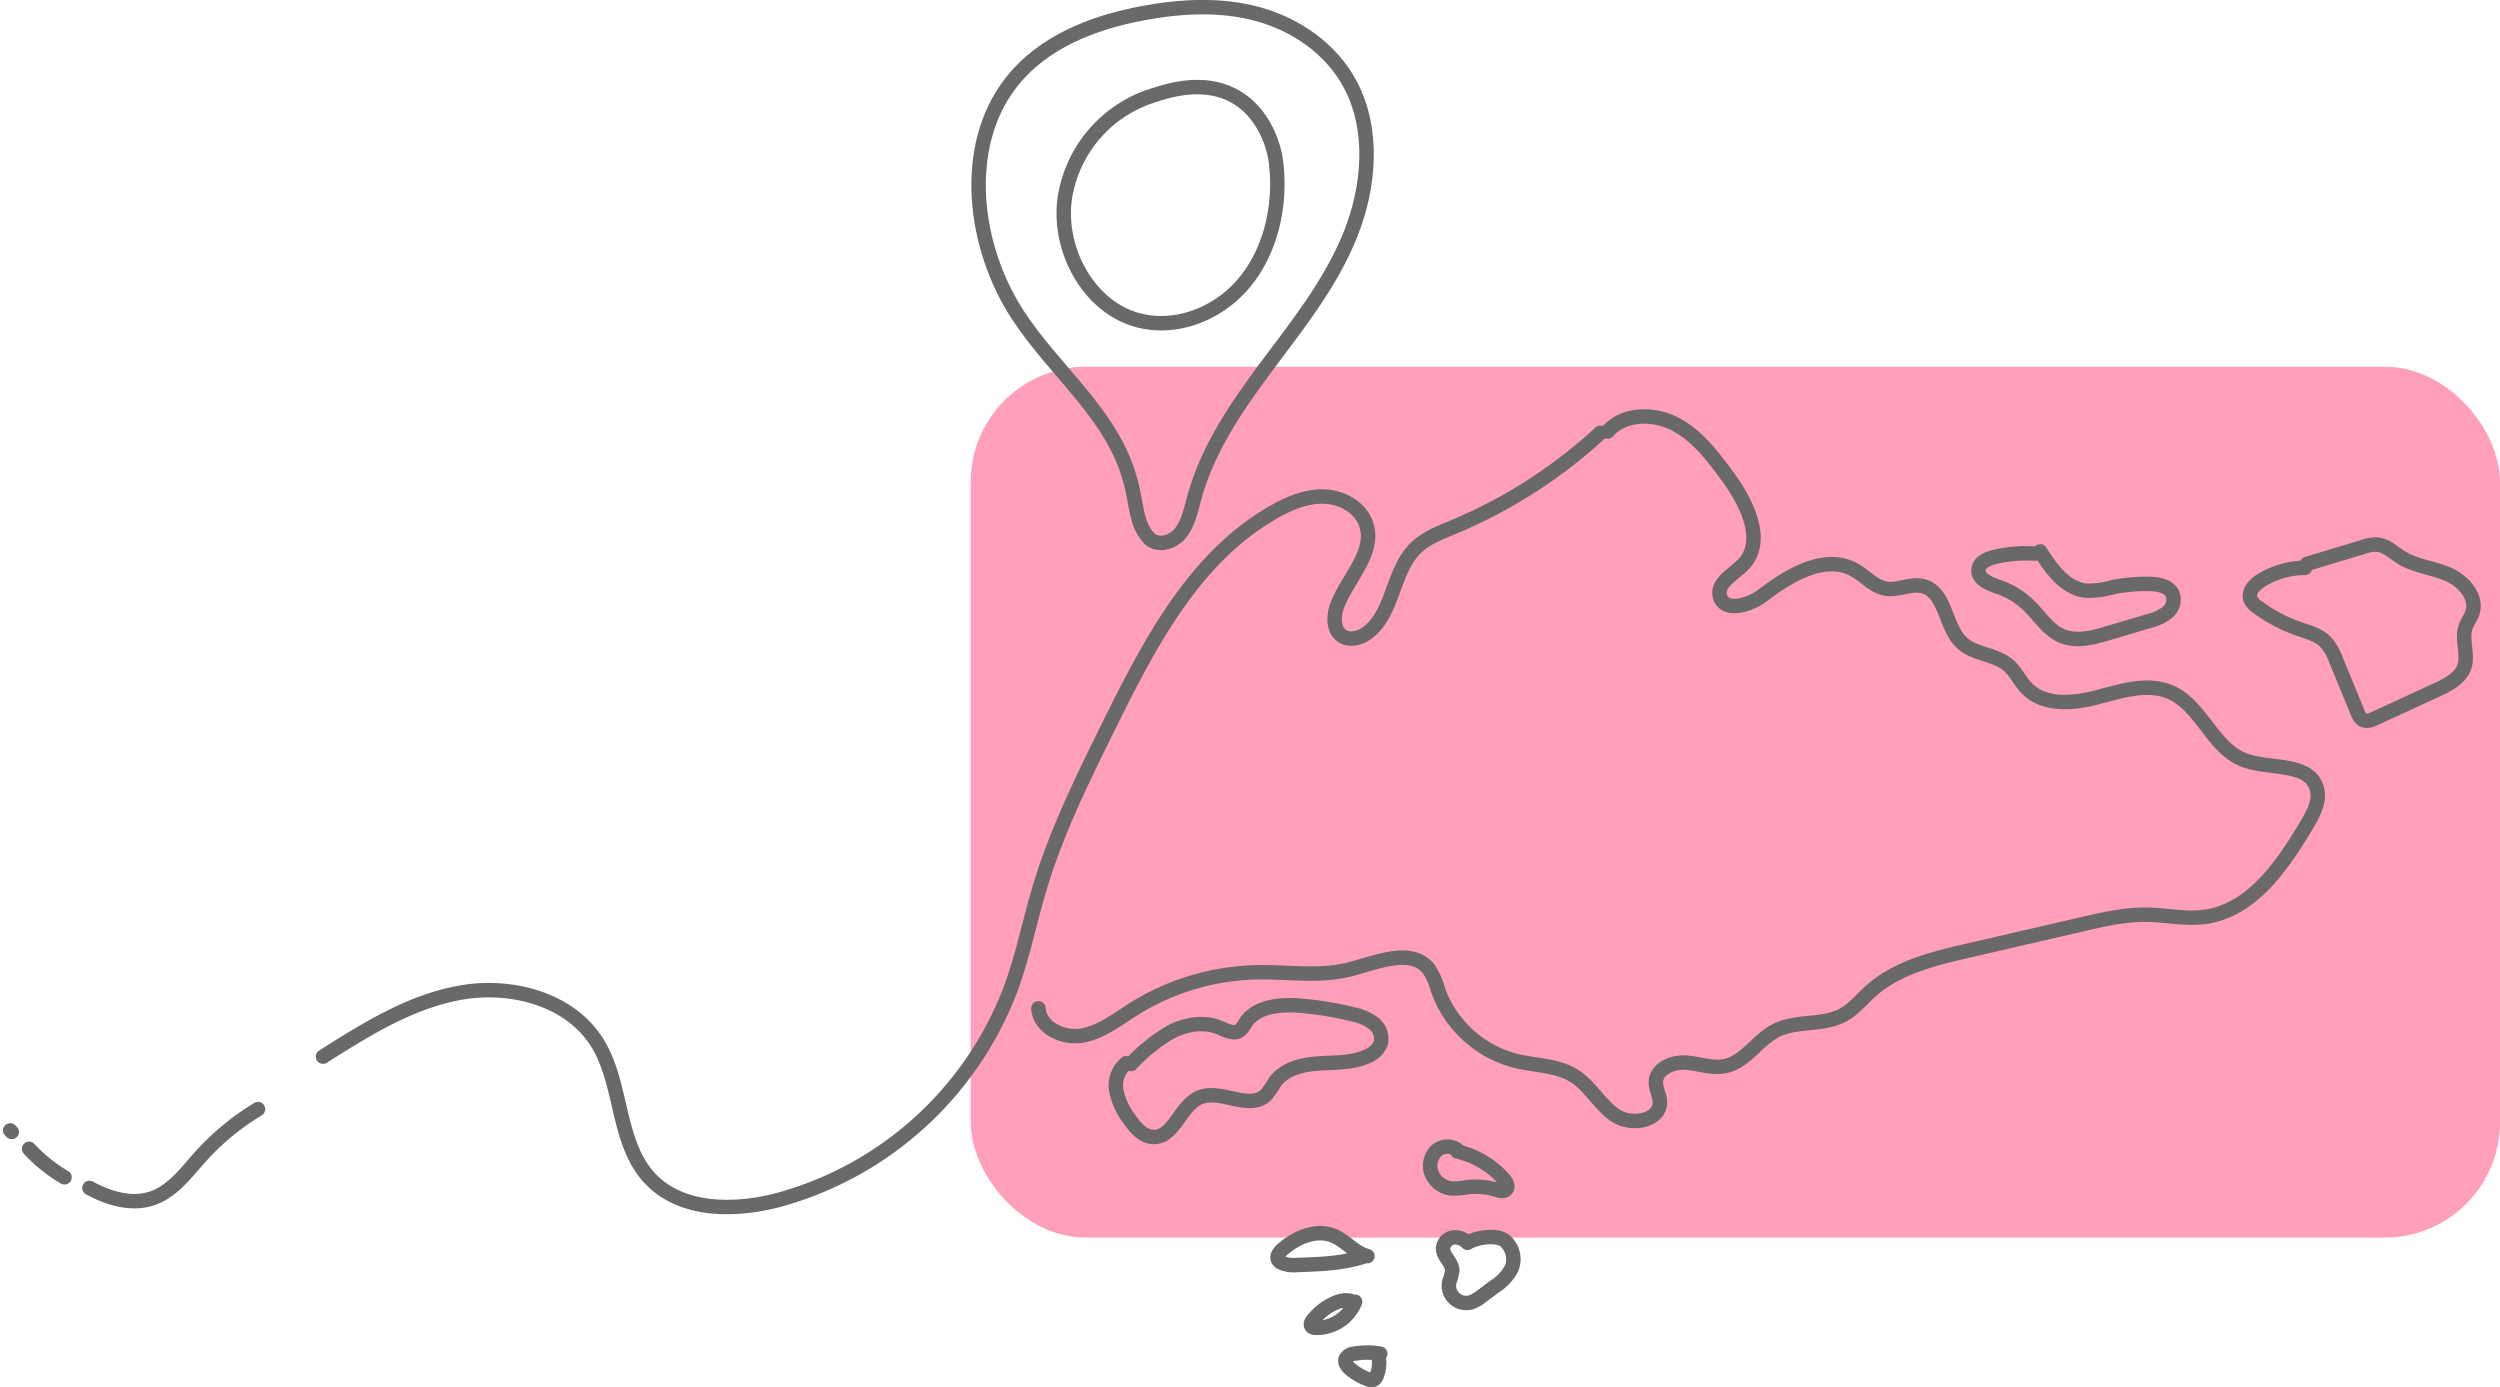
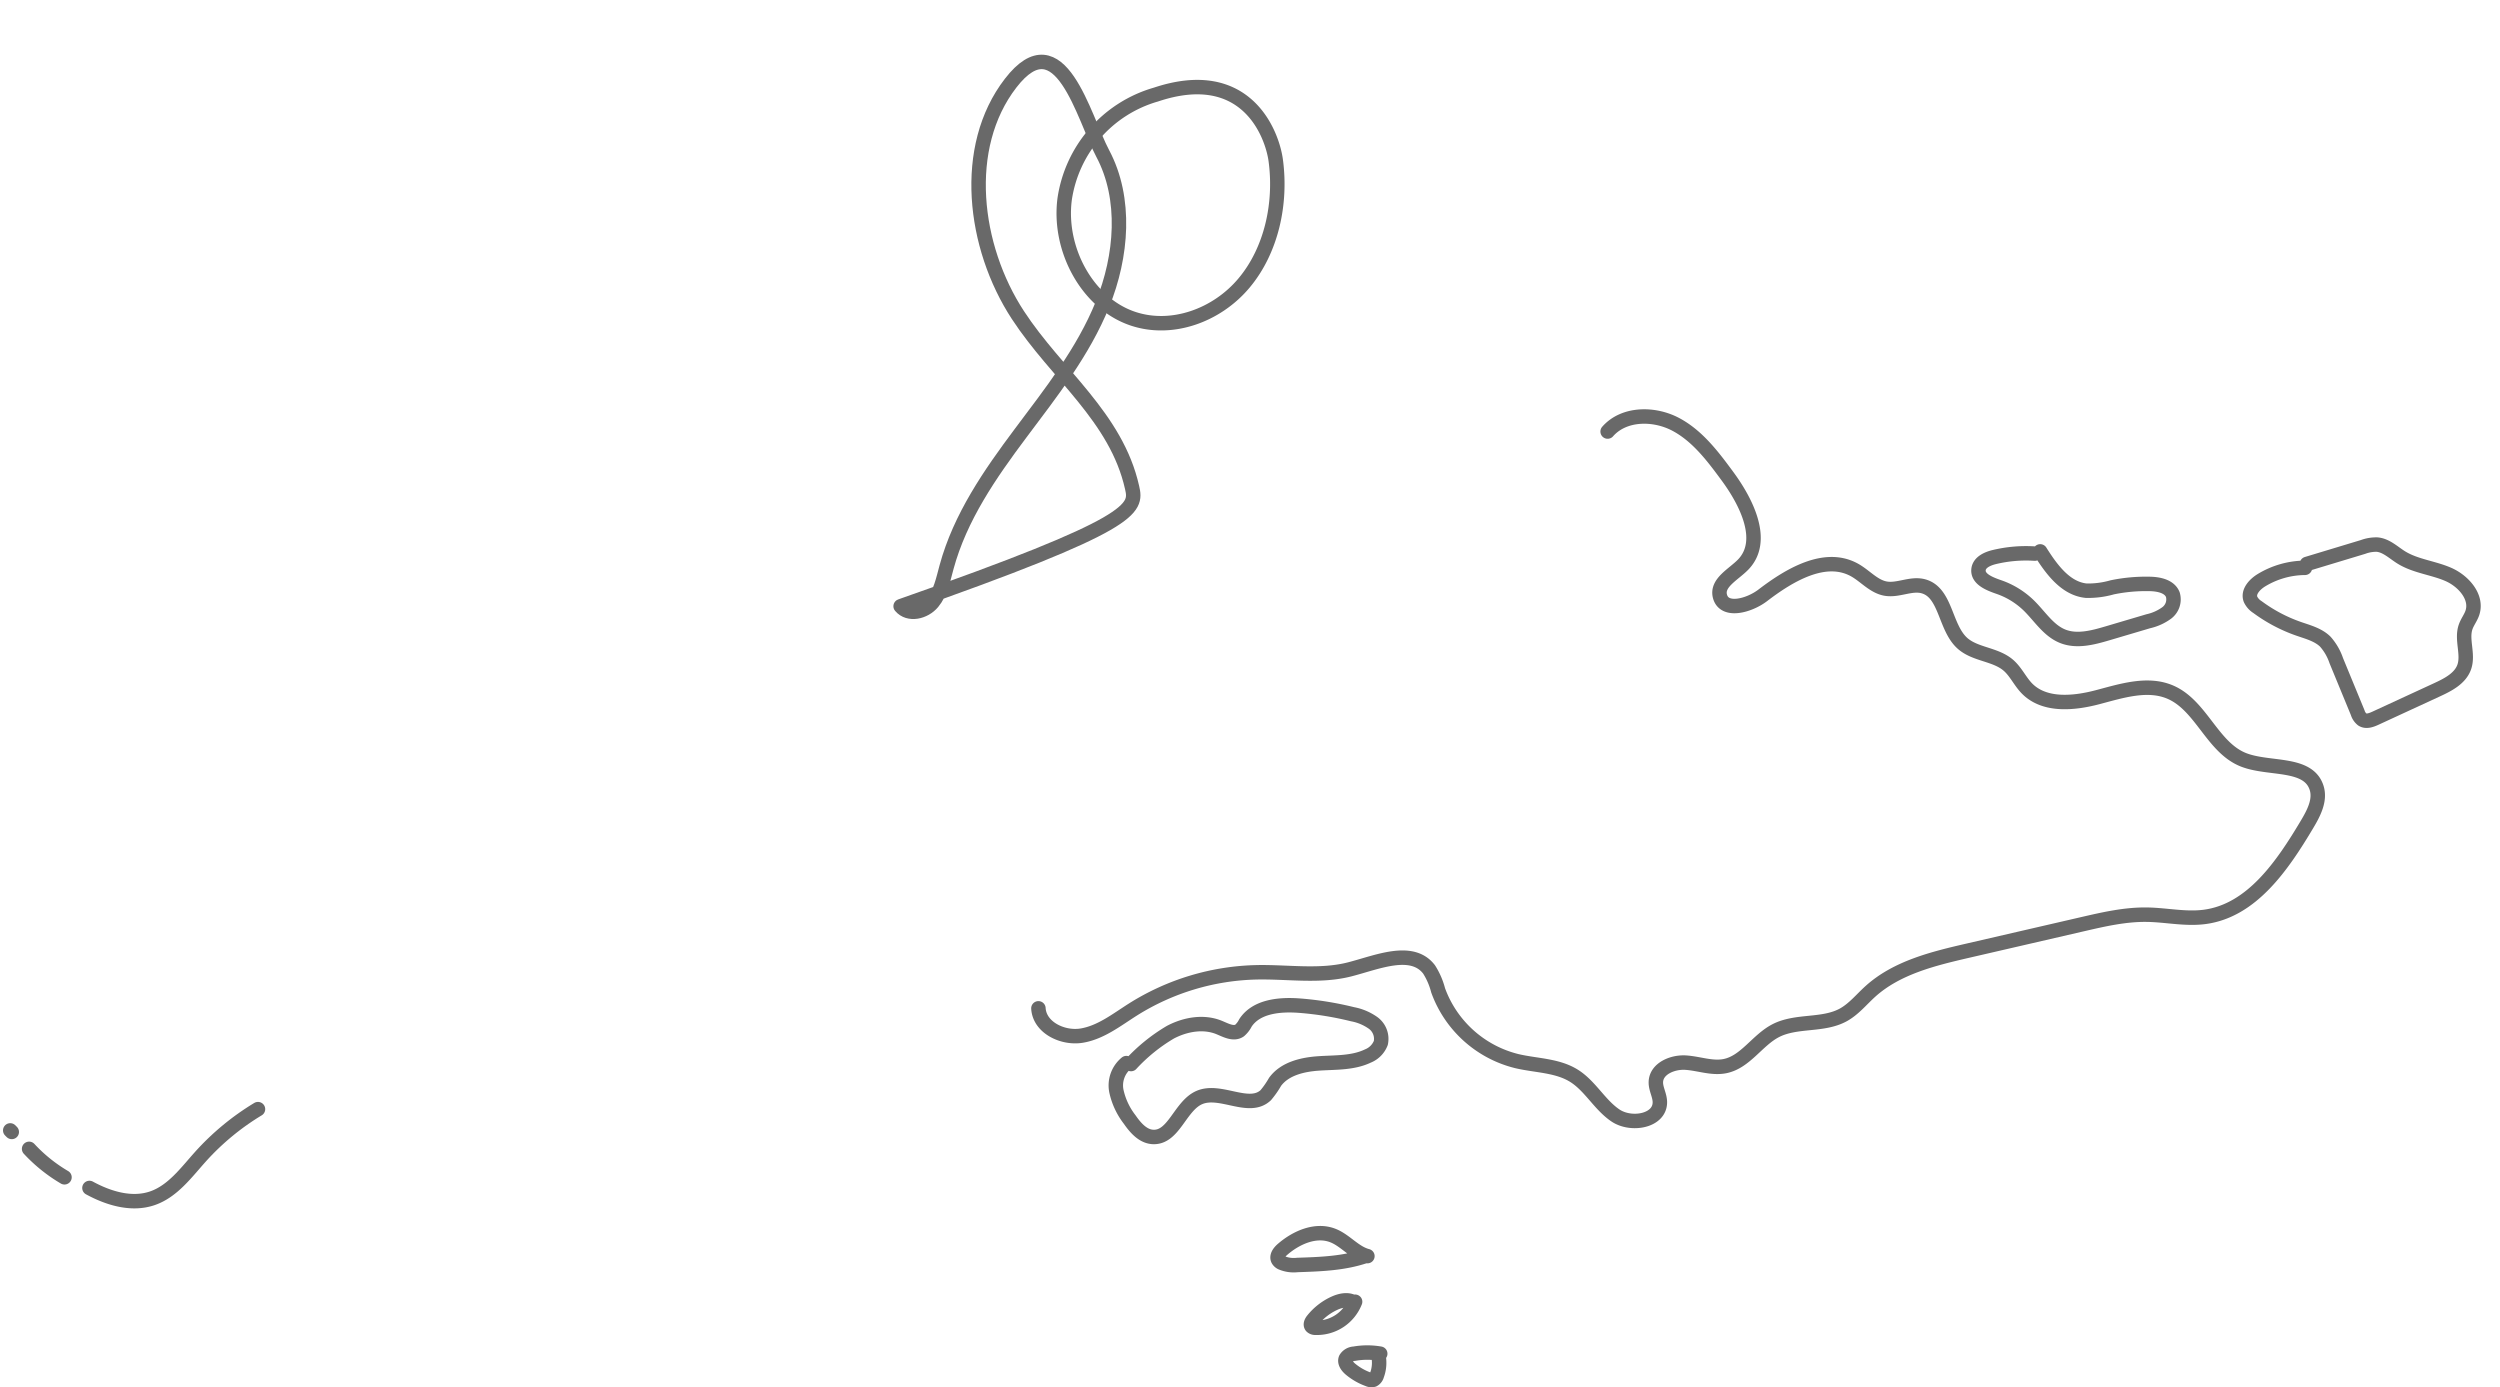
<svg xmlns="http://www.w3.org/2000/svg" width="518.991" height="287.992" viewBox="0 0 518.991 287.992">
  <g id="packaging_doodle2" data-name="packaging doodle2" transform="translate(-697.79 12.528)">
-     <rect id="Rectangle_741" data-name="Rectangle 741" width="317.469" height="180.784" rx="23.917" transform="translate(899.311 63.603)" fill="#ff9fba" />
-     <path id="Path_3247" data-name="Path 3247" d="M855.08,86.68c-3.28-14.649-15.639-23.452-23.717-35.821C822.114,36.7,819.582,16.054,829.87,2.73c6.618-8.569,17.143-12.588,27.415-14.514,7.933-1.485,16.183-1.94,23.983.207s15.138,7.135,19.107,14.589c5.012,9.411,3.99,21.363-.033,31.3s-10.692,18.337-17.023,26.8-12.538,17.4-15.357,27.787c-.7,2.569-1.236,5.323-2.9,7.325s-4.958,2.783-6.636.791C856.025,94.162,856.1,91.1,855.08,86.68Z" transform="translate(77.728 2)" fill="none" stroke="#696969" stroke-linecap="round" stroke-linejoin="round" stroke-width="3" />
+     <path id="Path_3247" data-name="Path 3247" d="M855.08,86.68c-3.28-14.649-15.639-23.452-23.717-35.821C822.114,36.7,819.582,16.054,829.87,2.73s15.138,7.135,19.107,14.589c5.012,9.411,3.99,21.363-.033,31.3s-10.692,18.337-17.023,26.8-12.538,17.4-15.357,27.787c-.7,2.569-1.236,5.323-2.9,7.325s-4.958,2.783-6.636.791C856.025,94.162,856.1,91.1,855.08,86.68Z" transform="translate(77.728 2)" fill="none" stroke="#696969" stroke-linecap="round" stroke-linejoin="round" stroke-width="3" />
    <path id="Path_3248" data-name="Path 3248" d="M853.123-1.292a26.581,26.581,0,0,0-18.886,21.748c-1.322,10.374,4.722,21.536,14.1,24.731,8.124,2.768,17.505-.621,23.166-7.4s7.766-16.441,6.566-25.419c-.739-5.524-6.135-19.987-24.945-13.656" transform="translate(84.563 8.417)" fill="none" stroke="#696969" stroke-linecap="round" stroke-linejoin="round" stroke-width="3" />
-     <path id="Path_3249" data-name="Path 3249" d="M739.743,170.653c8.97-5.688,18.247-11.5,28.714-13.306s22.542,1.379,28.176,10.384c5.375,8.59,4.017,20.626,10.875,28.087,6.468,7.037,17.625,7.02,26.864,4.573a71.786,71.786,0,0,0,48.274-44.214c2.436-6.743,3.83-13.814,5.9-20.678,3.494-11.6,8.886-22.519,14.253-33.379,8.463-17.126,17.846-35.249,34.488-44.627,3.212-1.81,6.779-3.275,10.461-3.1s7.464,2.343,8.578,5.856c1.831,5.775-3.779,10.969-5.99,16.61-.869,2.221-.975,5.222,1.034,6.507,1.671,1.07,3.949.32,5.483-.939,5.185-4.254,4.93-12.665,9.722-17.355,2.149-2.1,5.057-3.192,7.832-4.35a104.287,104.287,0,0,0,30.5-19.56" transform="translate(25.11 36.168)" fill="none" stroke="#696969" stroke-linecap="round" stroke-linejoin="round" stroke-width="3" />
    <path id="Path_3250" data-name="Path 3250" d="M949,42.2c3.38-3.854,9.642-3.885,14.165-1.475s7.713,6.675,10.749,10.8c4,5.444,7.927,13.408,3.238,18.275-2,2.071-5.537,3.773-4.844,6.562.858,3.443,6.083,2,8.9-.16,5.571-4.262,12.986-8.674,19.1-5.229,2.191,1.236,3.944,3.411,6.422,3.84,2.576.443,5.235-1.161,7.764-.5,4.771,1.246,4.472,8.491,8.121,11.807,2.633,2.393,6.849,2.266,9.554,4.58,1.573,1.347,2.431,3.354,3.879,4.834,3.624,3.7,9.685,3.129,14.695,1.808s10.451-3.093,15.187-.99c6.36,2.825,8.635,11.494,15.12,14.015,5.307,2.064,13.405.377,15.132,5.8.822,2.584-.62,5.289-2.009,7.617-5.062,8.485-11.414,17.861-21.208,19.17-3.964.532-7.968-.391-11.965-.455-4.521-.073-8.98.951-13.387,1.968l-23.794,5.493c-7.227,1.67-14.8,3.512-20.3,8.489-1.844,1.668-3.438,3.677-5.62,4.867-4.221,2.3-9.673,1.055-13.958,3.238-3.861,1.966-6.3,6.492-10.541,7.373-2.69.558-5.424-.527-8.163-.711s-6.1,1.221-6.223,3.965c-.064,1.428.8,2.759.831,4.188.078,3.975-5.954,5.035-9.241,2.8s-5.211-6.109-8.579-8.219c-3.492-2.188-7.888-2.1-11.9-3.055a23.321,23.321,0,0,1-16.312-14.685,15.127,15.127,0,0,0-1.881-4.345c-3.574-4.663-10.782-1.475-16.473-.016-6.236,1.6-12.805.487-19.242.61a50.233,50.233,0,0,0-25.773,7.733c-3.381,2.139-6.665,4.753-10.612,5.411s-8.768-1.666-9-5.662" transform="translate(82.529 34.858)" fill="none" stroke="#696969" stroke-linecap="round" stroke-linejoin="round" stroke-width="3" />
    <path id="Path_3251" data-name="Path 3251" d="M842.865,126.056A6,6,0,0,0,840.8,131.9a14.721,14.721,0,0,0,2.749,5.863c1.187,1.712,2.736,3.51,4.816,3.623,4.37.235,5.64-6.458,9.66-8.189,4.373-1.881,10.33,2.788,13.783-.487a18.835,18.835,0,0,0,1.924-2.76c2.022-2.767,5.755-3.615,9.174-3.836s7-.051,10.091-1.529a4.762,4.762,0,0,0,2.695-2.726,4.1,4.1,0,0,0-1.586-4.131,10.787,10.787,0,0,0-4.283-1.816,67.312,67.312,0,0,0-10.927-1.775c-4.149-.328-9.046.1-11.32,3.584a5.056,5.056,0,0,1-1.223,1.583c-1.234.833-2.839-.067-4.213-.634-3.248-1.34-7.047-.657-10.154.981a36.122,36.122,0,0,0-8.158,6.6" transform="translate(88.755 82.112)" fill="none" stroke="#696969" stroke-linecap="round" stroke-linejoin="round" stroke-width="3" />
    <path id="Path_3252" data-name="Path 3252" d="M962.221,56.714a28.266,28.266,0,0,0-8.375.712c-1.444.344-3.114,1.084-3.3,2.556-.259,2.022,2.3,3.016,4.226,3.68a16.74,16.74,0,0,1,6.186,3.805c2.292,2.229,4.066,5.2,7.03,6.4,2.946,1.189,6.275.3,9.321-.6l8.484-2.512a10.266,10.266,0,0,0,3.843-1.743,3.512,3.512,0,0,0,1.239-3.782c-.685-1.733-2.907-2.18-4.771-2.221a34.8,34.8,0,0,0-7.809.709,18.189,18.189,0,0,1-5.387.7c-4.329-.427-7.242-4.485-9.566-8.163" transform="translate(157.984 45.683)" fill="none" stroke="#696969" stroke-linecap="round" stroke-linejoin="round" stroke-width="3" />
    <path id="Path_3253" data-name="Path 3253" d="M996.525,60.216a17.684,17.684,0,0,0-9.016,2.558c-1.418.862-2.87,2.41-2.294,3.97a3.82,3.82,0,0,0,1.445,1.617,32.1,32.1,0,0,0,8.553,4.519c1.958.681,4.074,1.224,5.547,2.685a11.509,11.509,0,0,1,2.261,3.921l4.451,10.808a2.892,2.892,0,0,0,.955,1.417c.8.518,1.86.126,2.729-.276l12.8-5.909c2.3-1.061,4.828-2.364,5.646-4.764.9-2.641-.644-5.659.279-8.294.354-1.011,1.048-1.877,1.391-2.891,1.107-3.28-1.833-6.623-5.009-8s-6.8-1.689-9.745-3.513c-1.63-1.011-3.109-2.5-5.02-2.671a7.864,7.864,0,0,0-2.925.492l-11.647,3.523" transform="translate(179.771 45.133)" fill="none" stroke="#696969" stroke-linecap="round" stroke-linejoin="round" stroke-width="3" />
-     <path id="Path_3254" data-name="Path 3254" d="M886.627,132.956a3.452,3.452,0,0,0-4.655-.02,4.356,4.356,0,0,0-.928,4.756,5.027,5.027,0,0,0,4.012,3.036,14.709,14.709,0,0,0,3.329-.261,14.994,14.994,0,0,1,6.187.572c.639.2,1.435.406,1.9-.078.558-.582.07-1.537-.461-2.144a18.336,18.336,0,0,0-9.632-5.755" transform="translate(113.977 93.461)" fill="none" stroke="#696969" stroke-linecap="round" stroke-linejoin="round" stroke-width="3" />
-     <path id="Path_3255" data-name="Path 3255" d="M887.431,144.76a3.474,3.474,0,0,0-2.99-1.112,2.48,2.48,0,0,0-2.087,2.24c-.039,1.692,1.9,2.925,1.912,4.617a10.754,10.754,0,0,1-.623,2.367,3.6,3.6,0,0,0,4.541,4.229,7.211,7.211,0,0,0,2.165-1.25l2.666-1.986a10,10,0,0,0,3.585-3.833,5.094,5.094,0,0,0-1.415-5.716c-1.621-1.342-6-.711-7.754.443" transform="translate(115.01 100.721)" fill="none" stroke="#696969" stroke-linecap="round" stroke-linejoin="round" stroke-width="3" />
    <path id="Path_3256" data-name="Path 3256" d="M879.932,147.828c-2.7-.7-4.552-3.244-7.149-4.268-3.548-1.4-7.606.38-10.485,2.881-.631.548-1.283,1.387-.906,2.133a1.538,1.538,0,0,0,.667.613,6.533,6.533,0,0,0,3.339.479c4.754-.153,9.588-.321,14.093-1.847" transform="translate(101.725 100.411)" fill="none" stroke="#696969" stroke-linecap="round" stroke-linejoin="round" stroke-width="3" />
    <path id="Path_3257" data-name="Path 3257" d="M874.521,152.106c-1.171-.815-2.786-.489-4.087.1a12.272,12.272,0,0,0-4.489,3.483c-.307.382-.592.937-.289,1.321a1.082,1.082,0,0,0,.822.3,8.514,8.514,0,0,0,8.225-5.406" transform="translate(104.402 105.801)" fill="none" stroke="#696969" stroke-linecap="round" stroke-linejoin="round" stroke-width="3" />
    <path id="Path_3258" data-name="Path 3258" d="M877.153,158.5a15.629,15.629,0,0,0-5.4.007A2.145,2.145,0,0,0,870,159.538c-.318.8.341,1.643,1,2.193a12.3,12.3,0,0,0,3.641,2.085,1.553,1.553,0,0,0,1.1.1,1.493,1.493,0,0,0,.719-.926,7.4,7.4,0,0,0,.359-3.884" transform="translate(107.167 109.99)" fill="none" stroke="#696969" stroke-linecap="round" stroke-linejoin="round" stroke-width="3" />
-     <path id="Path_3259" data-name="Path 3259" d="M735.343,123.449" transform="translate(22.336 88.043)" fill="none" stroke="#696969" stroke-linecap="round" stroke-width="3" />
    <path id="Path_3260" data-name="Path 3260" d="M744.984,127.273a52.72,52.72,0,0,0-11.969,9.9c-2.958,3.3-5.739,7.136-9.923,8.589-4.3,1.492-9.093.054-13.092-2.126" transform="translate(6.361 90.454)" fill="none" stroke="#696969" stroke-linecap="round" stroke-linejoin="round" stroke-width="3" />
    <path id="Path_3261" data-name="Path 3261" d="M709.66,138.233a32.4,32.4,0,0,1-7.343-5.905" transform="translate(1.517 93.641)" fill="none" stroke="#696969" stroke-linecap="round" stroke-width="3" />
    <path id="Path_3262" data-name="Path 3262" d="M700.234,130.3l-.323-.323" transform="translate(0 92.161)" fill="none" stroke="#696969" stroke-linecap="round" stroke-width="3" />
  </g>
</svg>